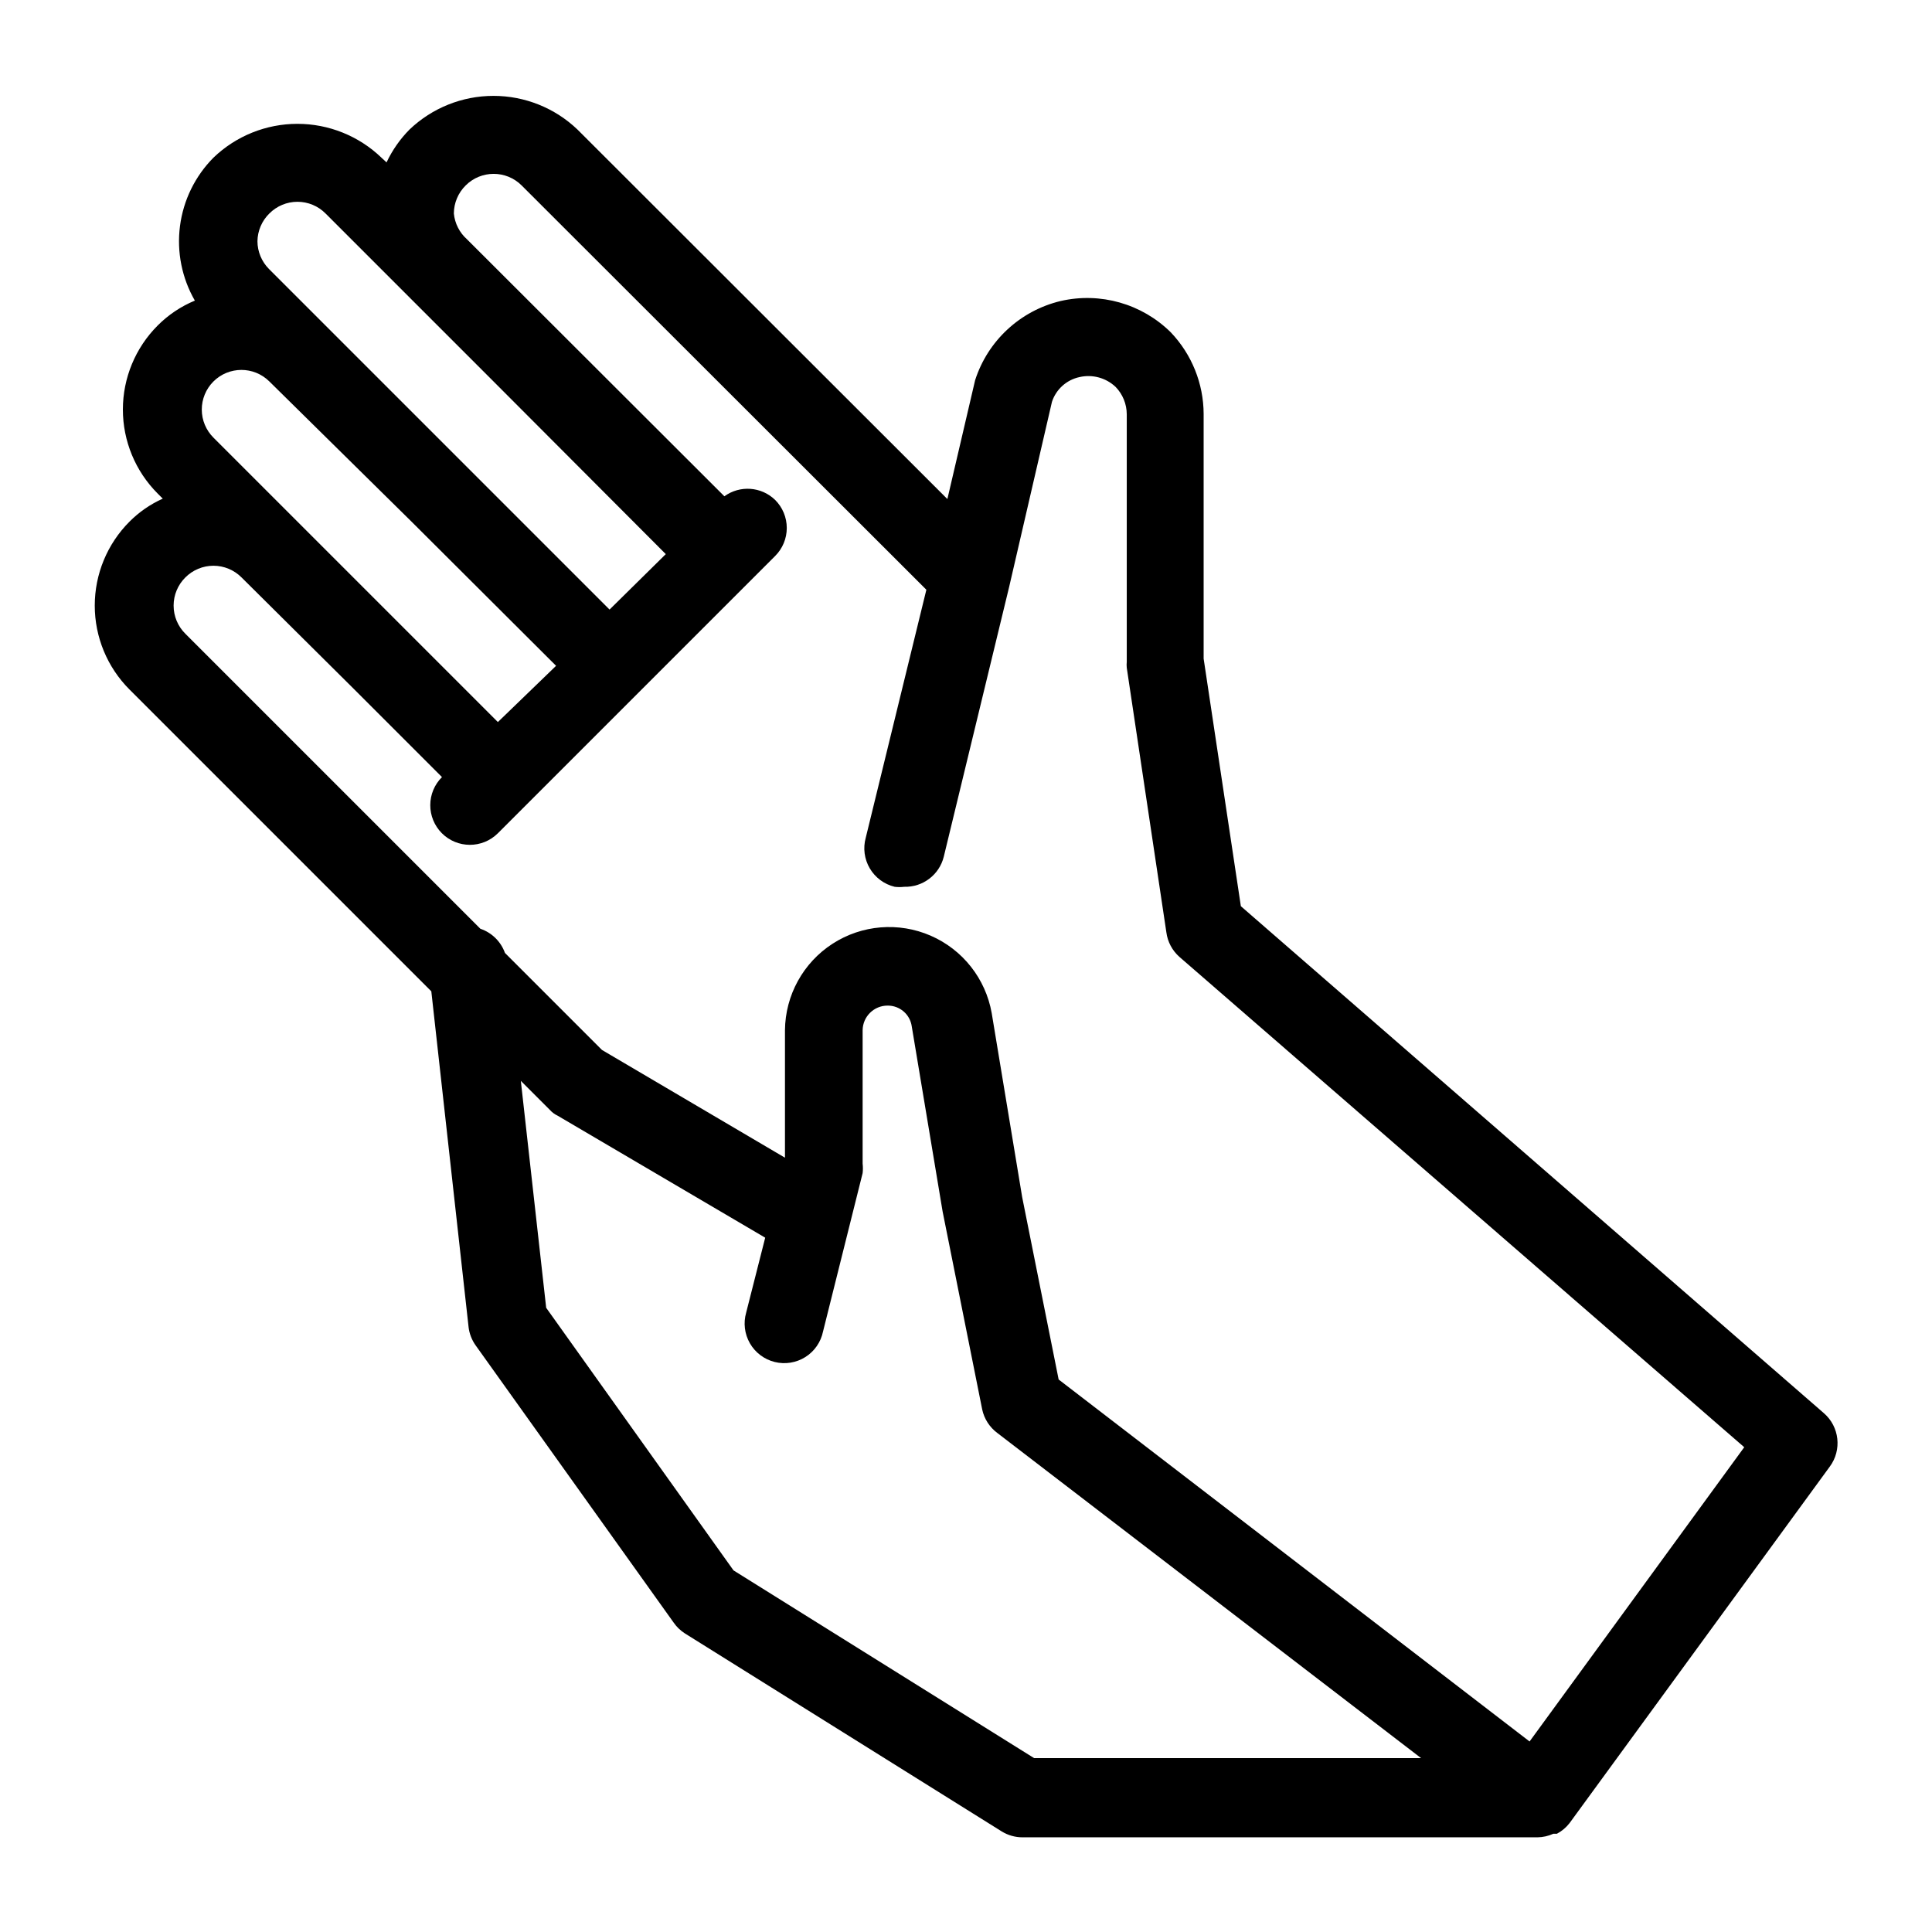
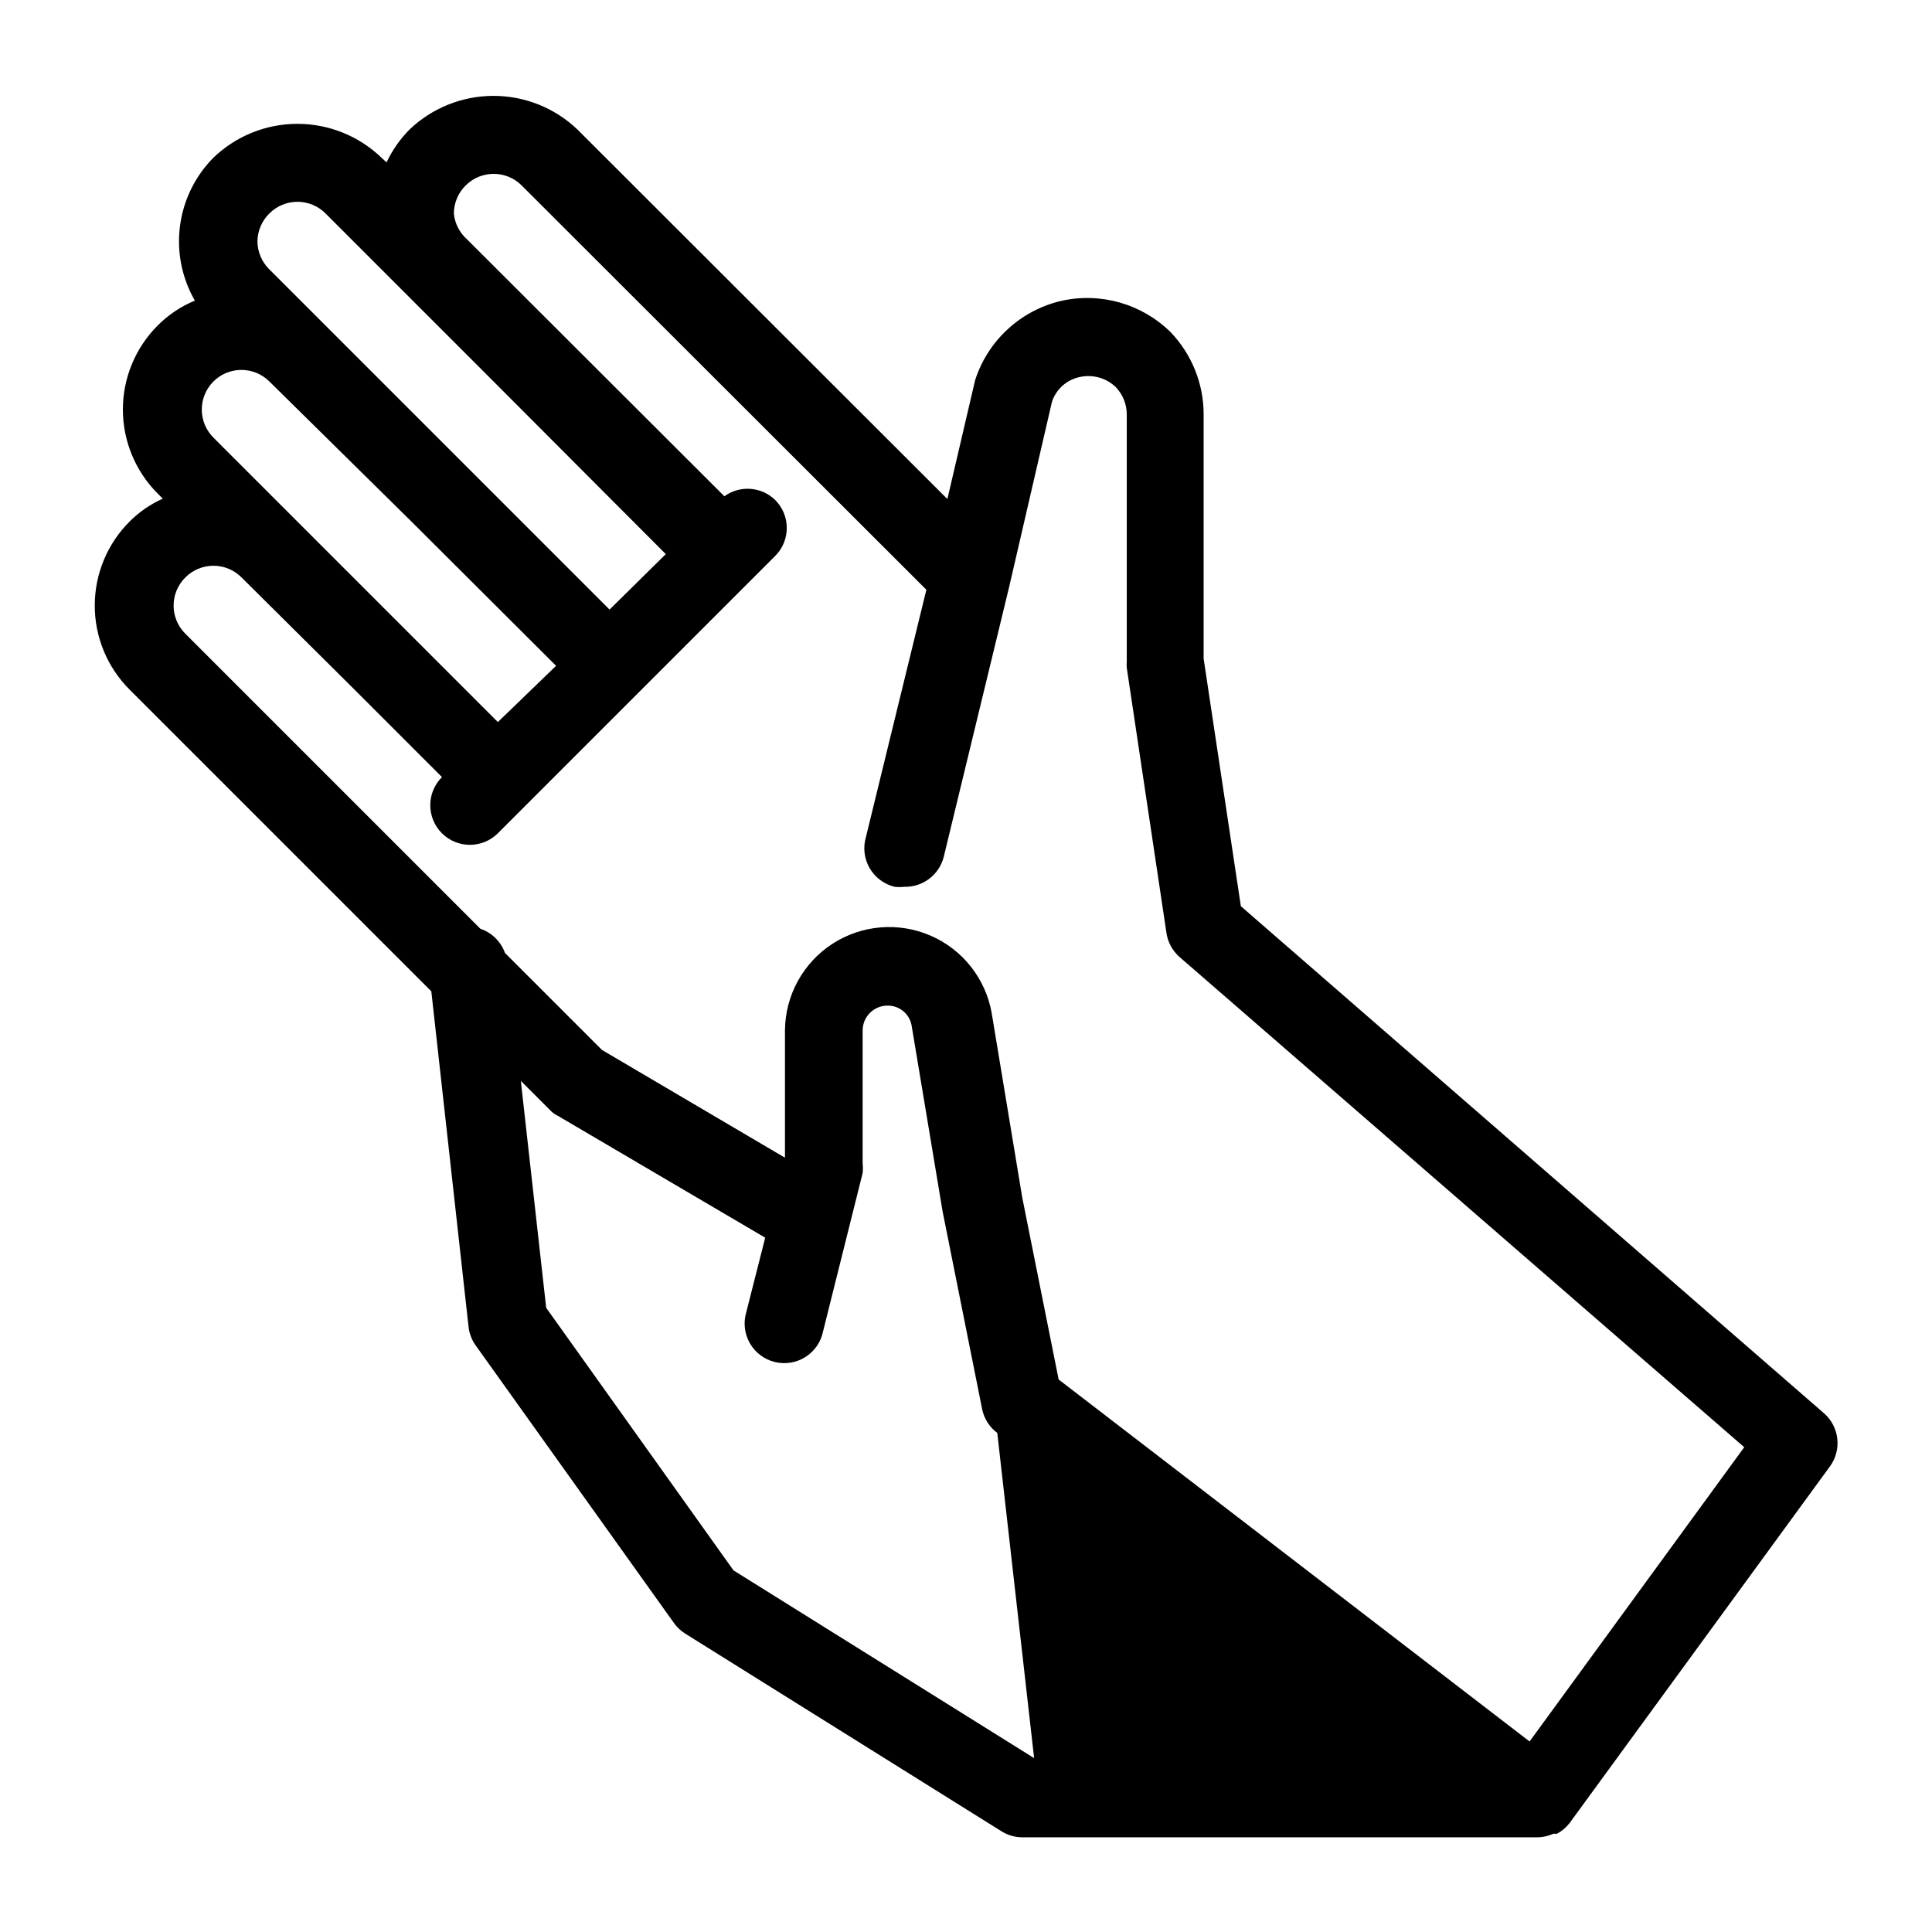
<svg xmlns="http://www.w3.org/2000/svg" fill="#000000" width="800px" height="800px" version="1.1" viewBox="144 144 512 512">
-   <path d="m472.84 384.15-9.863-65.598v-64.867c-0.031-8.055-3.152-15.793-8.715-21.621-7.664-7.574-18.672-10.703-29.176-8.293-10.707 2.555-19.305 10.516-22.672 20.992l-7.348 31.488-98.035-97.926c-5.992-5.727-13.961-8.918-22.25-8.918s-16.258 3.191-22.254 8.918c-2.508 2.535-4.566 5.481-6.086 8.711l-1.363-1.258v-0.004c-5.984-5.746-13.957-8.957-22.254-8.957-8.293 0-16.27 3.211-22.25 8.957-4.863 4.902-7.981 11.266-8.871 18.113-0.891 6.848 0.492 13.797 3.938 19.777-3.695 1.531-7.047 3.777-9.867 6.613-5.894 5.906-9.207 13.906-9.207 22.25 0 8.348 3.312 16.348 9.207 22.254l1.363 1.363h0.004c-3.289 1.477-6.277 3.539-8.816 6.09-5.898 5.902-9.211 13.906-9.211 22.25s3.312 16.348 9.211 22.25l79.98 79.98 9.867 88.902h-0.004c0.199 1.777 0.852 3.477 1.891 4.934l52.48 73.473c0.785 1.129 1.781 2.09 2.938 2.832l83.969 52.48c1.672 1.035 3.598 1.582 5.562 1.574h136.45c1.449-0.02 2.879-0.344 4.199-0.945h0.945-0.004c1.309-0.695 2.453-1.66 3.359-2.832l68.957-94.465h0.004c3.254-4.41 2.57-10.582-1.574-14.168zm-257.46-183.57c1.969-1.988 4.652-3.106 7.449-3.106 2.801 0 5.484 1.117 7.453 3.106l44.504 44.504 45.656 45.762-14.902 14.695-90.266-90.266c-1.941-1.957-3.035-4.594-3.047-7.348 0.043-2.769 1.172-5.41 3.152-7.348zm60.562 134.77-75.363-75.363c-1.977-1.961-3.094-4.629-3.102-7.414-0.012-2.785 1.086-5.461 3.047-7.438 4.09-4.113 10.738-4.137 14.855-0.051l37.68 37.156 38.309 38.207zm142.11 274.57-79.664-49.75-49.645-69.59-6.719-60.141 7.66 7.66c0.586 0.664 1.301 1.199 2.102 1.574l55 32.328-5.039 19.836v0.004c-0.793 2.742-0.434 5.688 0.992 8.16s3.801 4.254 6.57 4.941c2.769 0.684 5.699 0.215 8.117-1.309 2.414-1.52 4.106-3.961 4.684-6.758l10.496-41.984v0.004c0.098-0.84 0.098-1.684 0-2.519v-35.371c0.055-3.613 3-6.512 6.609-6.508 3.199-0.035 5.934 2.293 6.402 5.457l8.188 49.121 10.496 52.48c0.539 2.477 1.957 4.676 3.988 6.191l112.31 86.172zm131.3-4.41-124.8-95.93-9.656-48.281-8.082-48.805v-0.004c-1.605-9.117-7.676-16.824-16.164-20.52s-18.266-2.891-26.035 2.144c-7.769 5.035-12.496 13.629-12.59 22.891v33.797l-48.492-28.551-25.715-25.715c-1.078-3.016-3.477-5.375-6.508-6.402l-78.195-78.195c-1.988-1.973-3.106-4.652-3.106-7.453 0-2.797 1.117-5.481 3.106-7.453 1.973-1.984 4.652-3.106 7.453-3.106 2.797 0 5.481 1.121 7.453 3.106l29.703 29.496 23.406 23.406c-1.977 1.961-3.094 4.629-3.102 7.414-0.012 2.785 1.086 5.461 3.047 7.438 4.09 4.113 10.738 4.137 14.852 0.051l73.473-73.473c1.988-1.969 3.106-4.652 3.106-7.449 0-2.801-1.117-5.484-3.106-7.453-3.656-3.527-9.316-3.926-13.434-0.945l-68.223-68.121c-1.973-1.754-3.211-4.191-3.465-6.82 0.012-2.805 1.145-5.488 3.148-7.453 4.094-4.07 10.707-4.07 14.801 0l107.27 107.16-16.059 65.707c-0.766 2.742-0.379 5.68 1.066 8.133 1.445 2.453 3.824 4.215 6.594 4.883 0.836 0.102 1.684 0.102 2.519 0 4.941 0.141 9.312-3.18 10.496-7.977l17.32-71.477 11.336-49.016-0.004-0.004c1.09-3.359 3.891-5.883 7.348-6.613 3.422-0.777 7.008 0.207 9.551 2.625 1.879 1.945 2.93 4.539 2.941 7.242v65.602c-0.055 0.523-0.055 1.051 0 1.574l10.496 70.113c0.328 2.516 1.559 4.828 3.461 6.508l149.68 129.94z" />
+   <path d="m472.84 384.15-9.863-65.598v-64.867c-0.031-8.055-3.152-15.793-8.715-21.621-7.664-7.574-18.672-10.703-29.176-8.293-10.707 2.555-19.305 10.516-22.672 20.992l-7.348 31.488-98.035-97.926c-5.992-5.727-13.961-8.918-22.25-8.918s-16.258 3.191-22.254 8.918c-2.508 2.535-4.566 5.481-6.086 8.711l-1.363-1.258v-0.004c-5.984-5.746-13.957-8.957-22.254-8.957-8.293 0-16.27 3.211-22.25 8.957-4.863 4.902-7.981 11.266-8.871 18.113-0.891 6.848 0.492 13.797 3.938 19.777-3.695 1.531-7.047 3.777-9.867 6.613-5.894 5.906-9.207 13.906-9.207 22.25 0 8.348 3.312 16.348 9.207 22.254l1.363 1.363h0.004c-3.289 1.477-6.277 3.539-8.816 6.09-5.898 5.902-9.211 13.906-9.211 22.25s3.312 16.348 9.211 22.25l79.98 79.98 9.867 88.902h-0.004c0.199 1.777 0.852 3.477 1.891 4.934l52.48 73.473c0.785 1.129 1.781 2.09 2.938 2.832l83.969 52.48c1.672 1.035 3.598 1.582 5.562 1.574h136.45c1.449-0.02 2.879-0.344 4.199-0.945h0.945-0.004c1.309-0.695 2.453-1.66 3.359-2.832l68.957-94.465h0.004c3.254-4.41 2.57-10.582-1.574-14.168zm-257.46-183.57c1.969-1.988 4.652-3.106 7.449-3.106 2.801 0 5.484 1.117 7.453 3.106l44.504 44.504 45.656 45.762-14.902 14.695-90.266-90.266c-1.941-1.957-3.035-4.594-3.047-7.348 0.043-2.769 1.172-5.41 3.152-7.348zm60.562 134.77-75.363-75.363c-1.977-1.961-3.094-4.629-3.102-7.414-0.012-2.785 1.086-5.461 3.047-7.438 4.09-4.113 10.738-4.137 14.855-0.051l37.68 37.156 38.309 38.207zm142.11 274.57-79.664-49.75-49.645-69.59-6.719-60.141 7.66 7.66c0.586 0.664 1.301 1.199 2.102 1.574l55 32.328-5.039 19.836v0.004c-0.793 2.742-0.434 5.688 0.992 8.16s3.801 4.254 6.57 4.941c2.769 0.684 5.699 0.215 8.117-1.309 2.414-1.52 4.106-3.961 4.684-6.758l10.496-41.984v0.004c0.098-0.84 0.098-1.684 0-2.519v-35.371c0.055-3.613 3-6.512 6.609-6.508 3.199-0.035 5.934 2.293 6.402 5.457l8.188 49.121 10.496 52.48c0.539 2.477 1.957 4.676 3.988 6.191zm131.3-4.41-124.8-95.93-9.656-48.281-8.082-48.805v-0.004c-1.605-9.117-7.676-16.824-16.164-20.52s-18.266-2.891-26.035 2.144c-7.769 5.035-12.496 13.629-12.59 22.891v33.797l-48.492-28.551-25.715-25.715c-1.078-3.016-3.477-5.375-6.508-6.402l-78.195-78.195c-1.988-1.973-3.106-4.652-3.106-7.453 0-2.797 1.117-5.481 3.106-7.453 1.973-1.984 4.652-3.106 7.453-3.106 2.797 0 5.481 1.121 7.453 3.106l29.703 29.496 23.406 23.406c-1.977 1.961-3.094 4.629-3.102 7.414-0.012 2.785 1.086 5.461 3.047 7.438 4.09 4.113 10.738 4.137 14.852 0.051l73.473-73.473c1.988-1.969 3.106-4.652 3.106-7.449 0-2.801-1.117-5.484-3.106-7.453-3.656-3.527-9.316-3.926-13.434-0.945l-68.223-68.121c-1.973-1.754-3.211-4.191-3.465-6.82 0.012-2.805 1.145-5.488 3.148-7.453 4.094-4.07 10.707-4.07 14.801 0l107.27 107.16-16.059 65.707c-0.766 2.742-0.379 5.68 1.066 8.133 1.445 2.453 3.824 4.215 6.594 4.883 0.836 0.102 1.684 0.102 2.519 0 4.941 0.141 9.312-3.18 10.496-7.977l17.32-71.477 11.336-49.016-0.004-0.004c1.09-3.359 3.891-5.883 7.348-6.613 3.422-0.777 7.008 0.207 9.551 2.625 1.879 1.945 2.93 4.539 2.941 7.242v65.602c-0.055 0.523-0.055 1.051 0 1.574l10.496 70.113c0.328 2.516 1.559 4.828 3.461 6.508l149.68 129.94z" />
</svg>